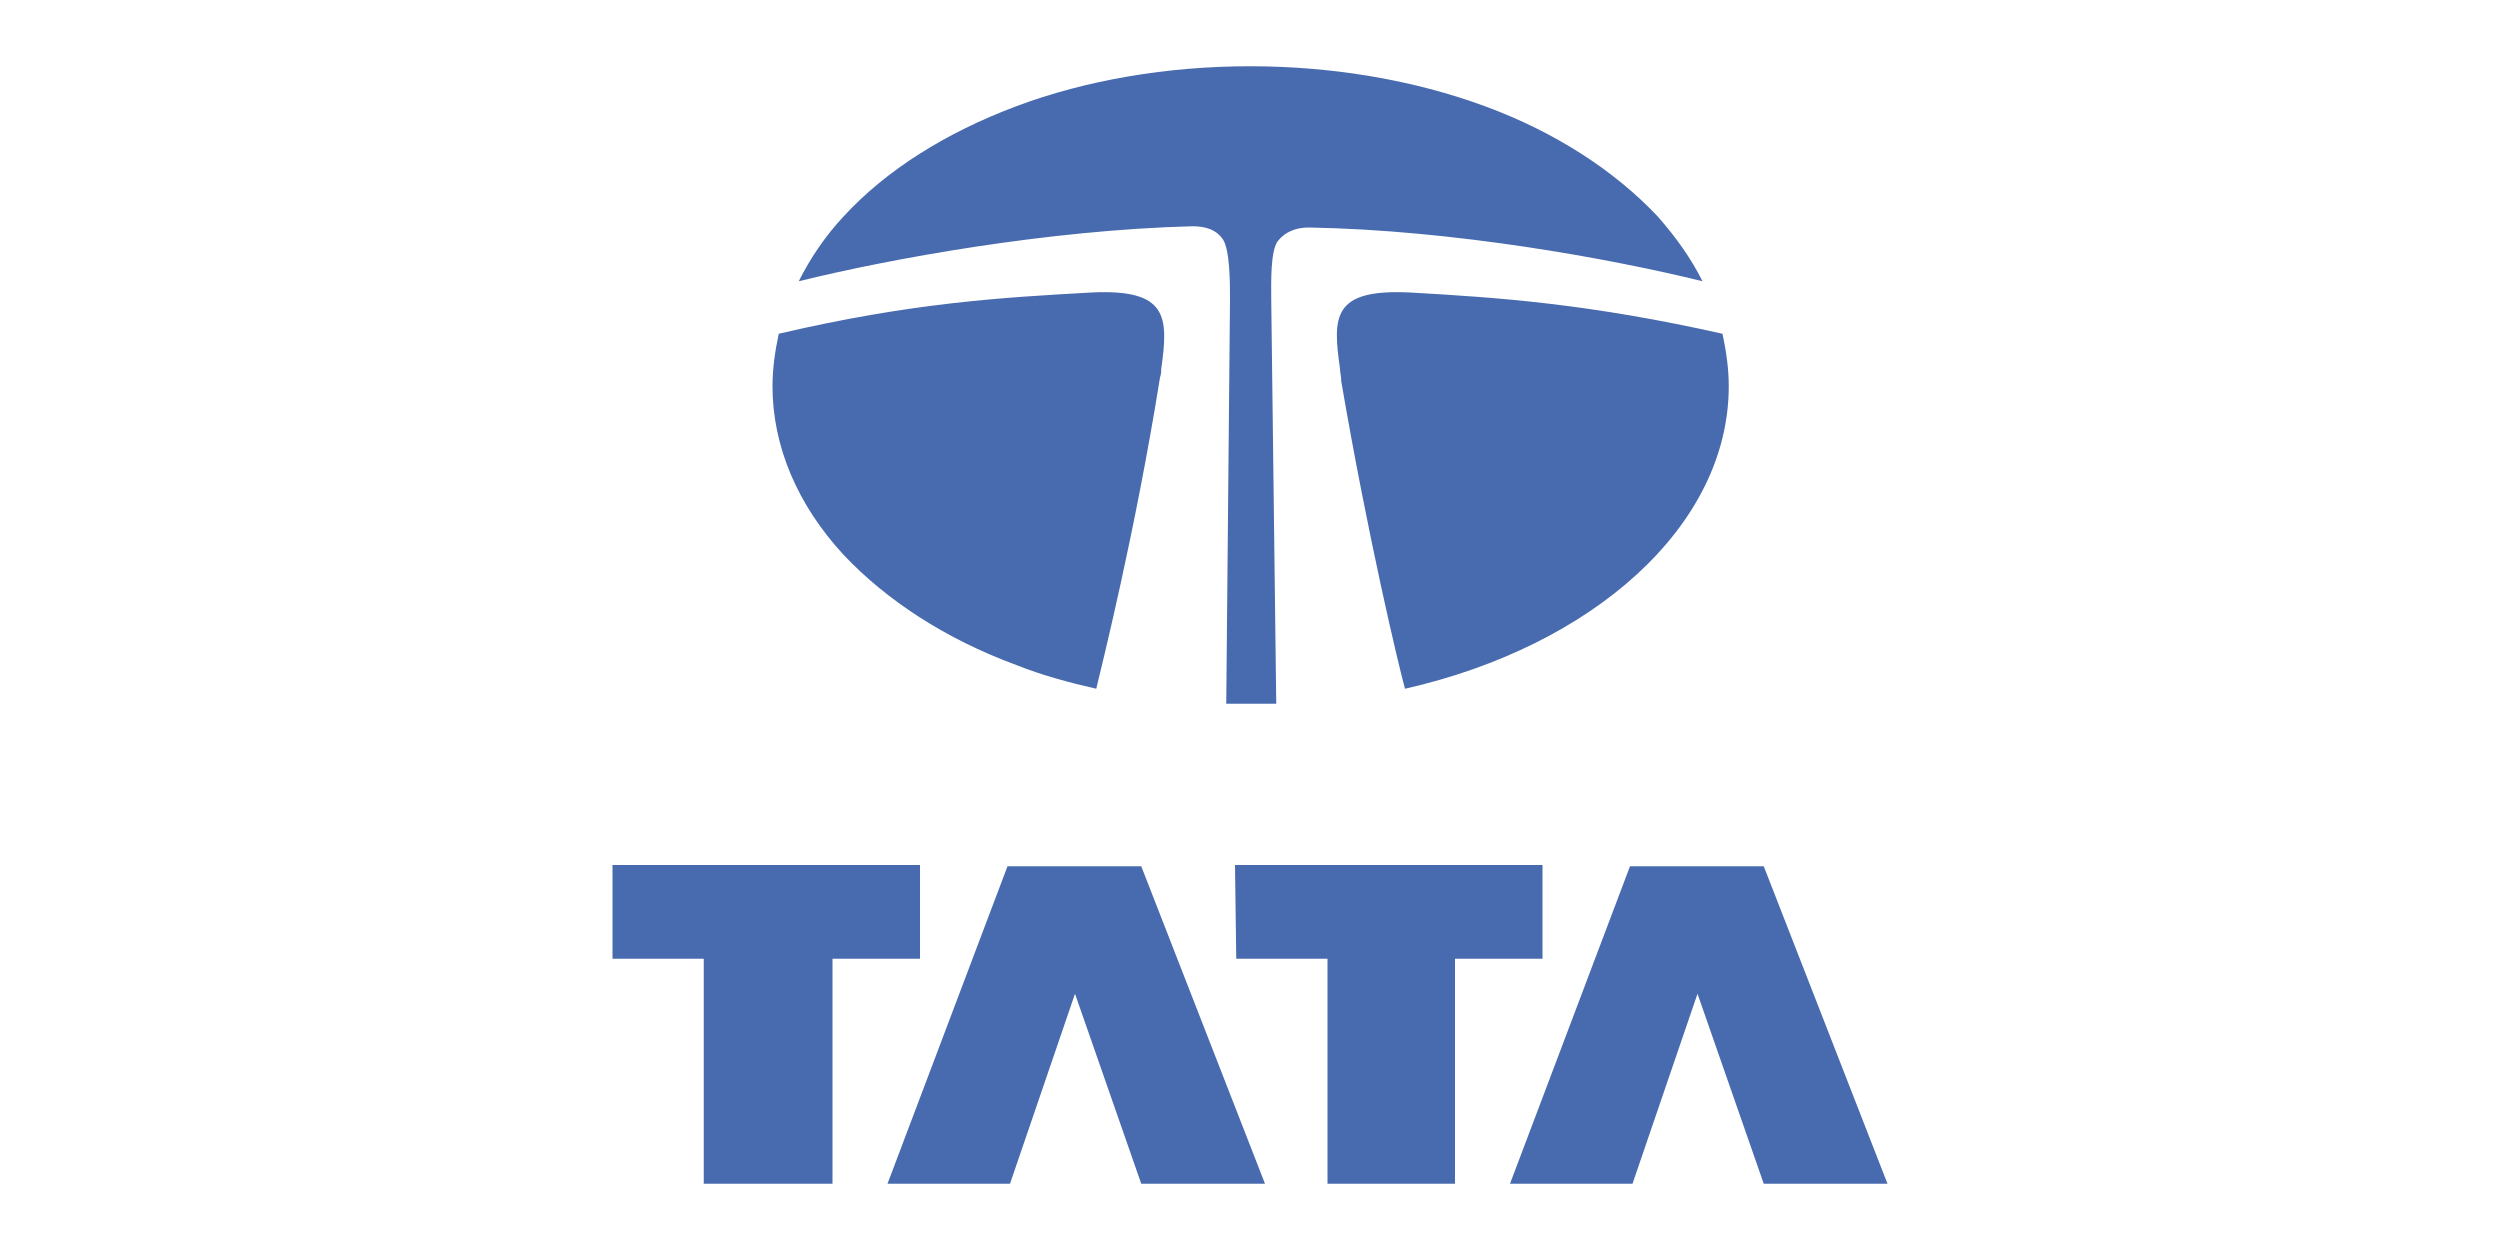
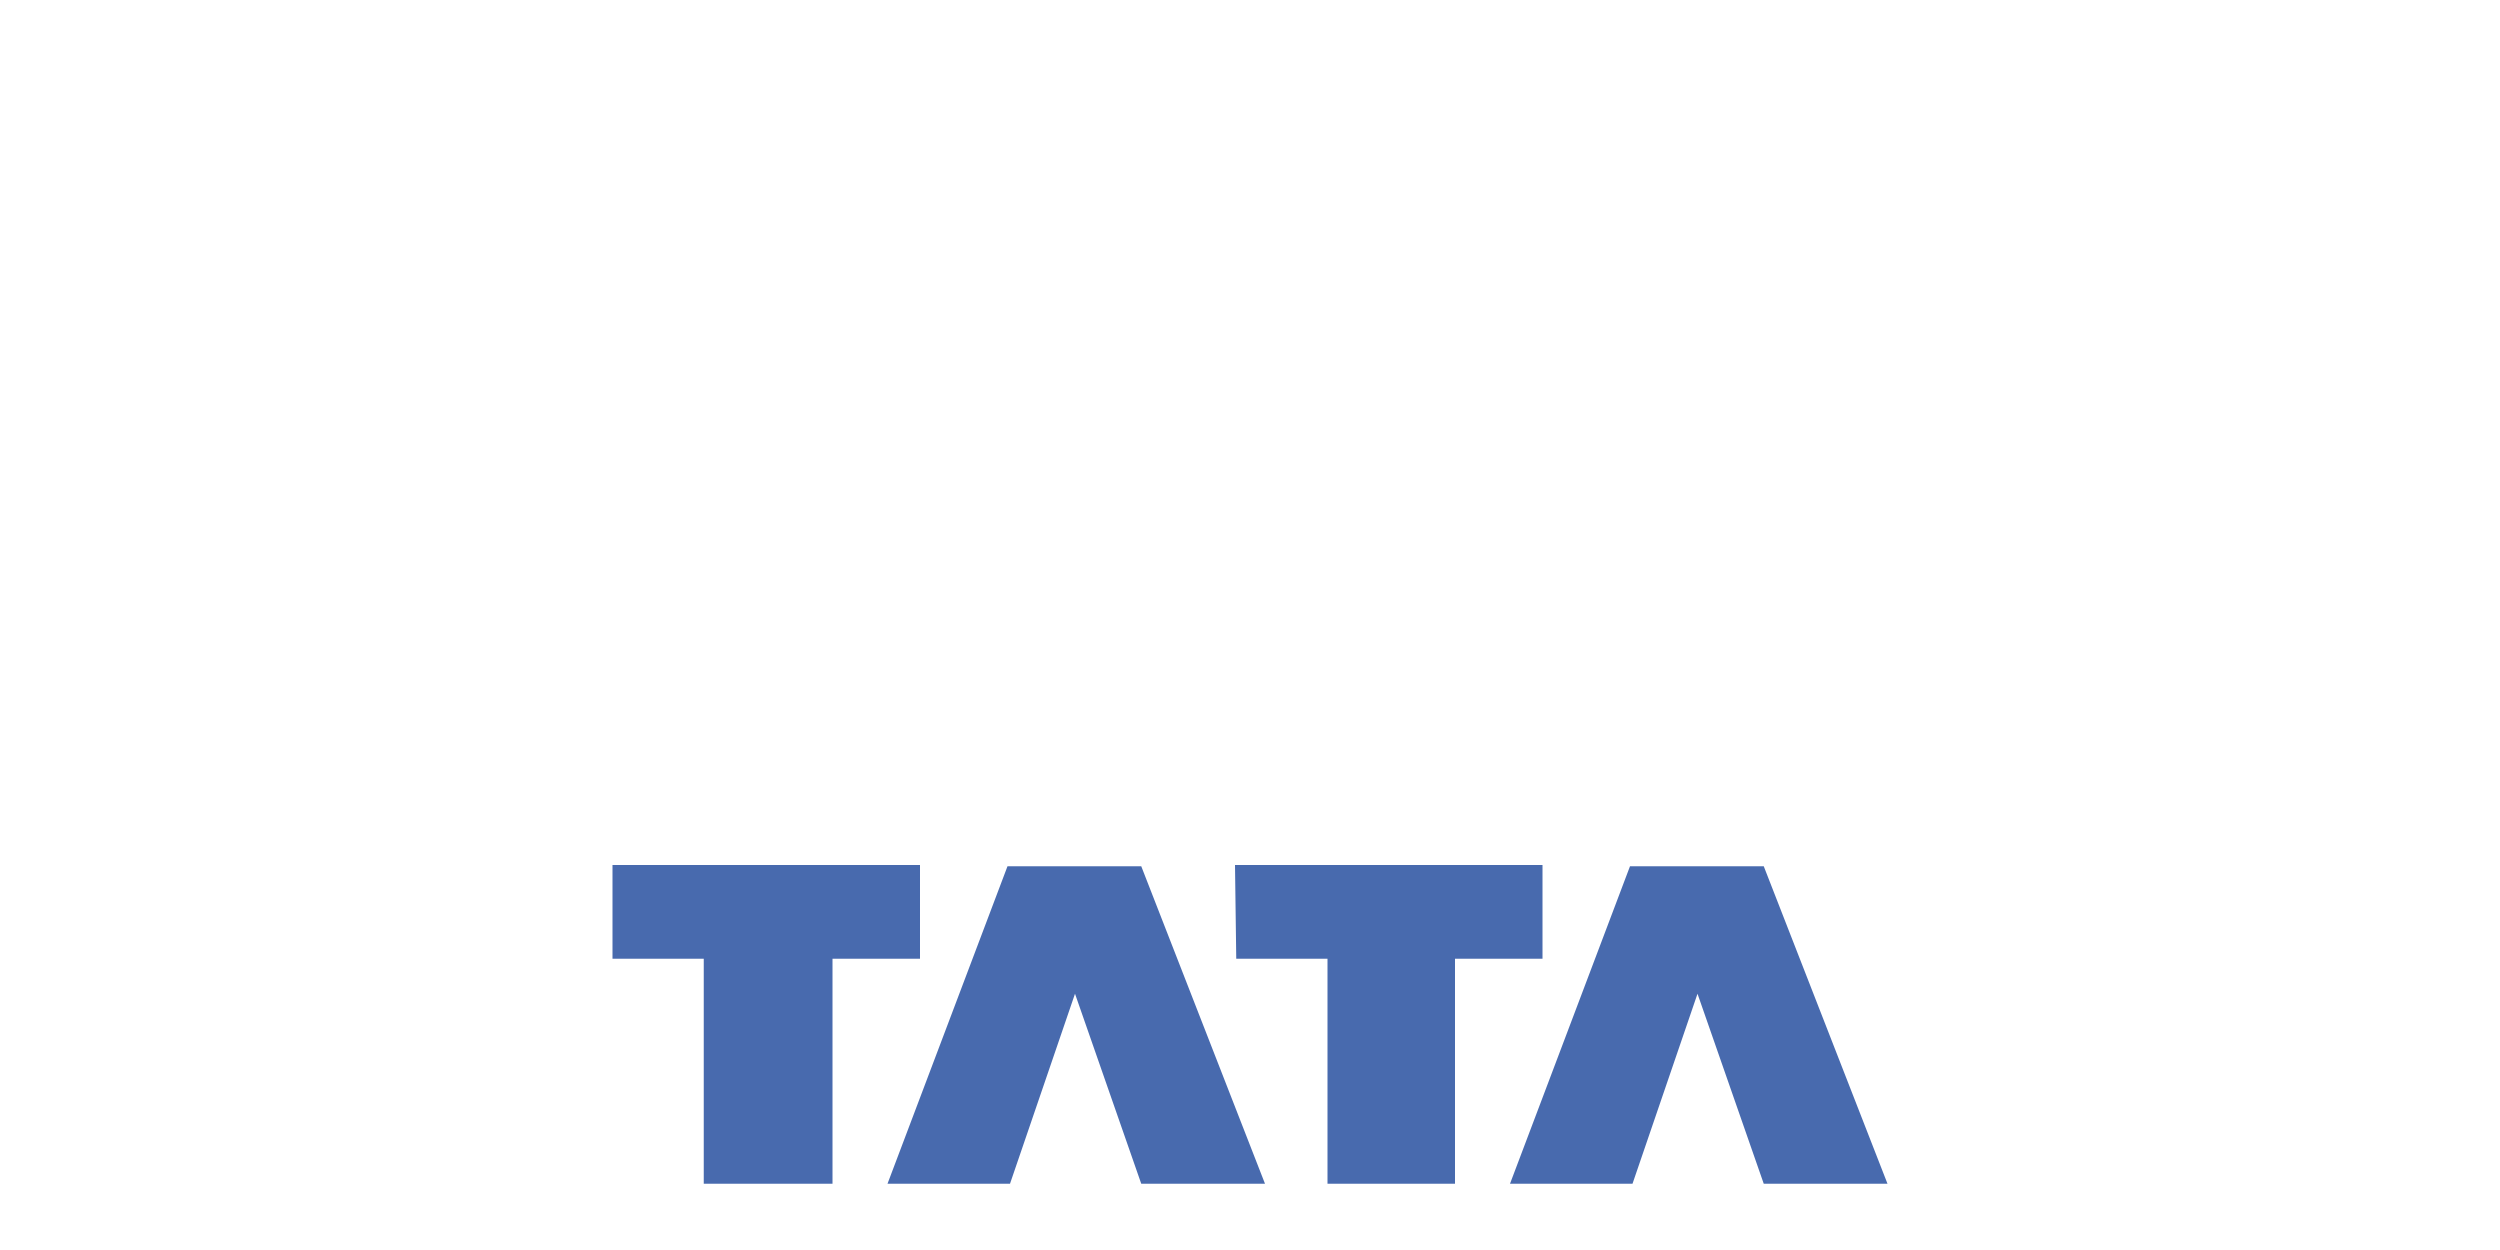
<svg xmlns="http://www.w3.org/2000/svg" id="Layer_1" x="0px" y="0px" viewBox="0 0 200 100" style="enable-background:new 0 0 200 100;" xml:space="preserve">
  <style type="text/css">	.st0{fill:#486AAE;}	.st1{fill-rule:evenodd;clip-rule:evenodd;fill:#486AAE;}</style>
  <g>
    <path class="st0" d="M49,69.2h24.6v7.5h-7v18H56.3v-18H49V69.2z M86,79.5l-5.2,15.2H71l9.6-25.4h10.7l9.9,25.4h-9.9L86,79.5z   M98.8,69.2h24.6v7.5h-7v18h-10.2v-18h-7.3L98.8,69.2z M135.8,79.5l-5.2,15.2h-9.8l9.6-25.4h10.7l9.9,25.4h-9.9L135.8,79.5z" />
    <g>
-       <path class="st1" d="M136.2,22.5c-0.9-1.8-2.1-3.5-3.6-5.2c-3.4-3.6-8.1-6.7-13.8-8.8c-5.7-2.1-12.2-3.2-18.8-3.2   c-6.6,0-13.1,1.1-18.7,3.2c-5.6,2.1-10.4,5.1-13.8,8.8c-1.5,1.6-2.7,3.4-3.6,5.2c7.3-1.8,19.9-4.1,31.5-4.4c1.1,0,1.9,0.3,2.4,1   c0.6,0.8,0.6,3.6,0.6,4.8l-0.3,32.4c0.7,0,1.3,0,2,0c0.7,0,1.3,0,2,0L101.7,24c0-1.3-0.1-4.1,0.6-4.8c0.5-0.6,1.3-1,2.4-1   C116.3,18.4,128.9,20.7,136.2,22.5" />
-       <path class="st1" d="M137.8,26.7c-10.7-2.4-17.9-2.9-25-3.3c-6.2-0.3-6.2,1.9-5.6,6.1c0,0.3,0.1,0.6,0.1,1   c2.1,12.3,4.6,22.8,5.1,24.6c15-3.4,25.9-13,25.9-24.2C138.3,29.5,138.1,28.1,137.8,26.7 M92.9,29.5c0.6-4.2,0.5-6.4-5.6-6.1   c-7.1,0.4-14.3,0.8-25,3.3c-0.3,1.4-0.5,2.8-0.5,4.2c0,4.8,2,9.5,5.7,13.5c3.4,3.6,8.1,6.7,13.8,8.8c2,0.8,4.2,1.4,6.4,1.9   c0.4-1.7,3.1-12.4,5.1-24.9C92.9,29.9,92.9,29.7,92.9,29.5" />
-     </g>
+       </g>
  </g>
</svg>